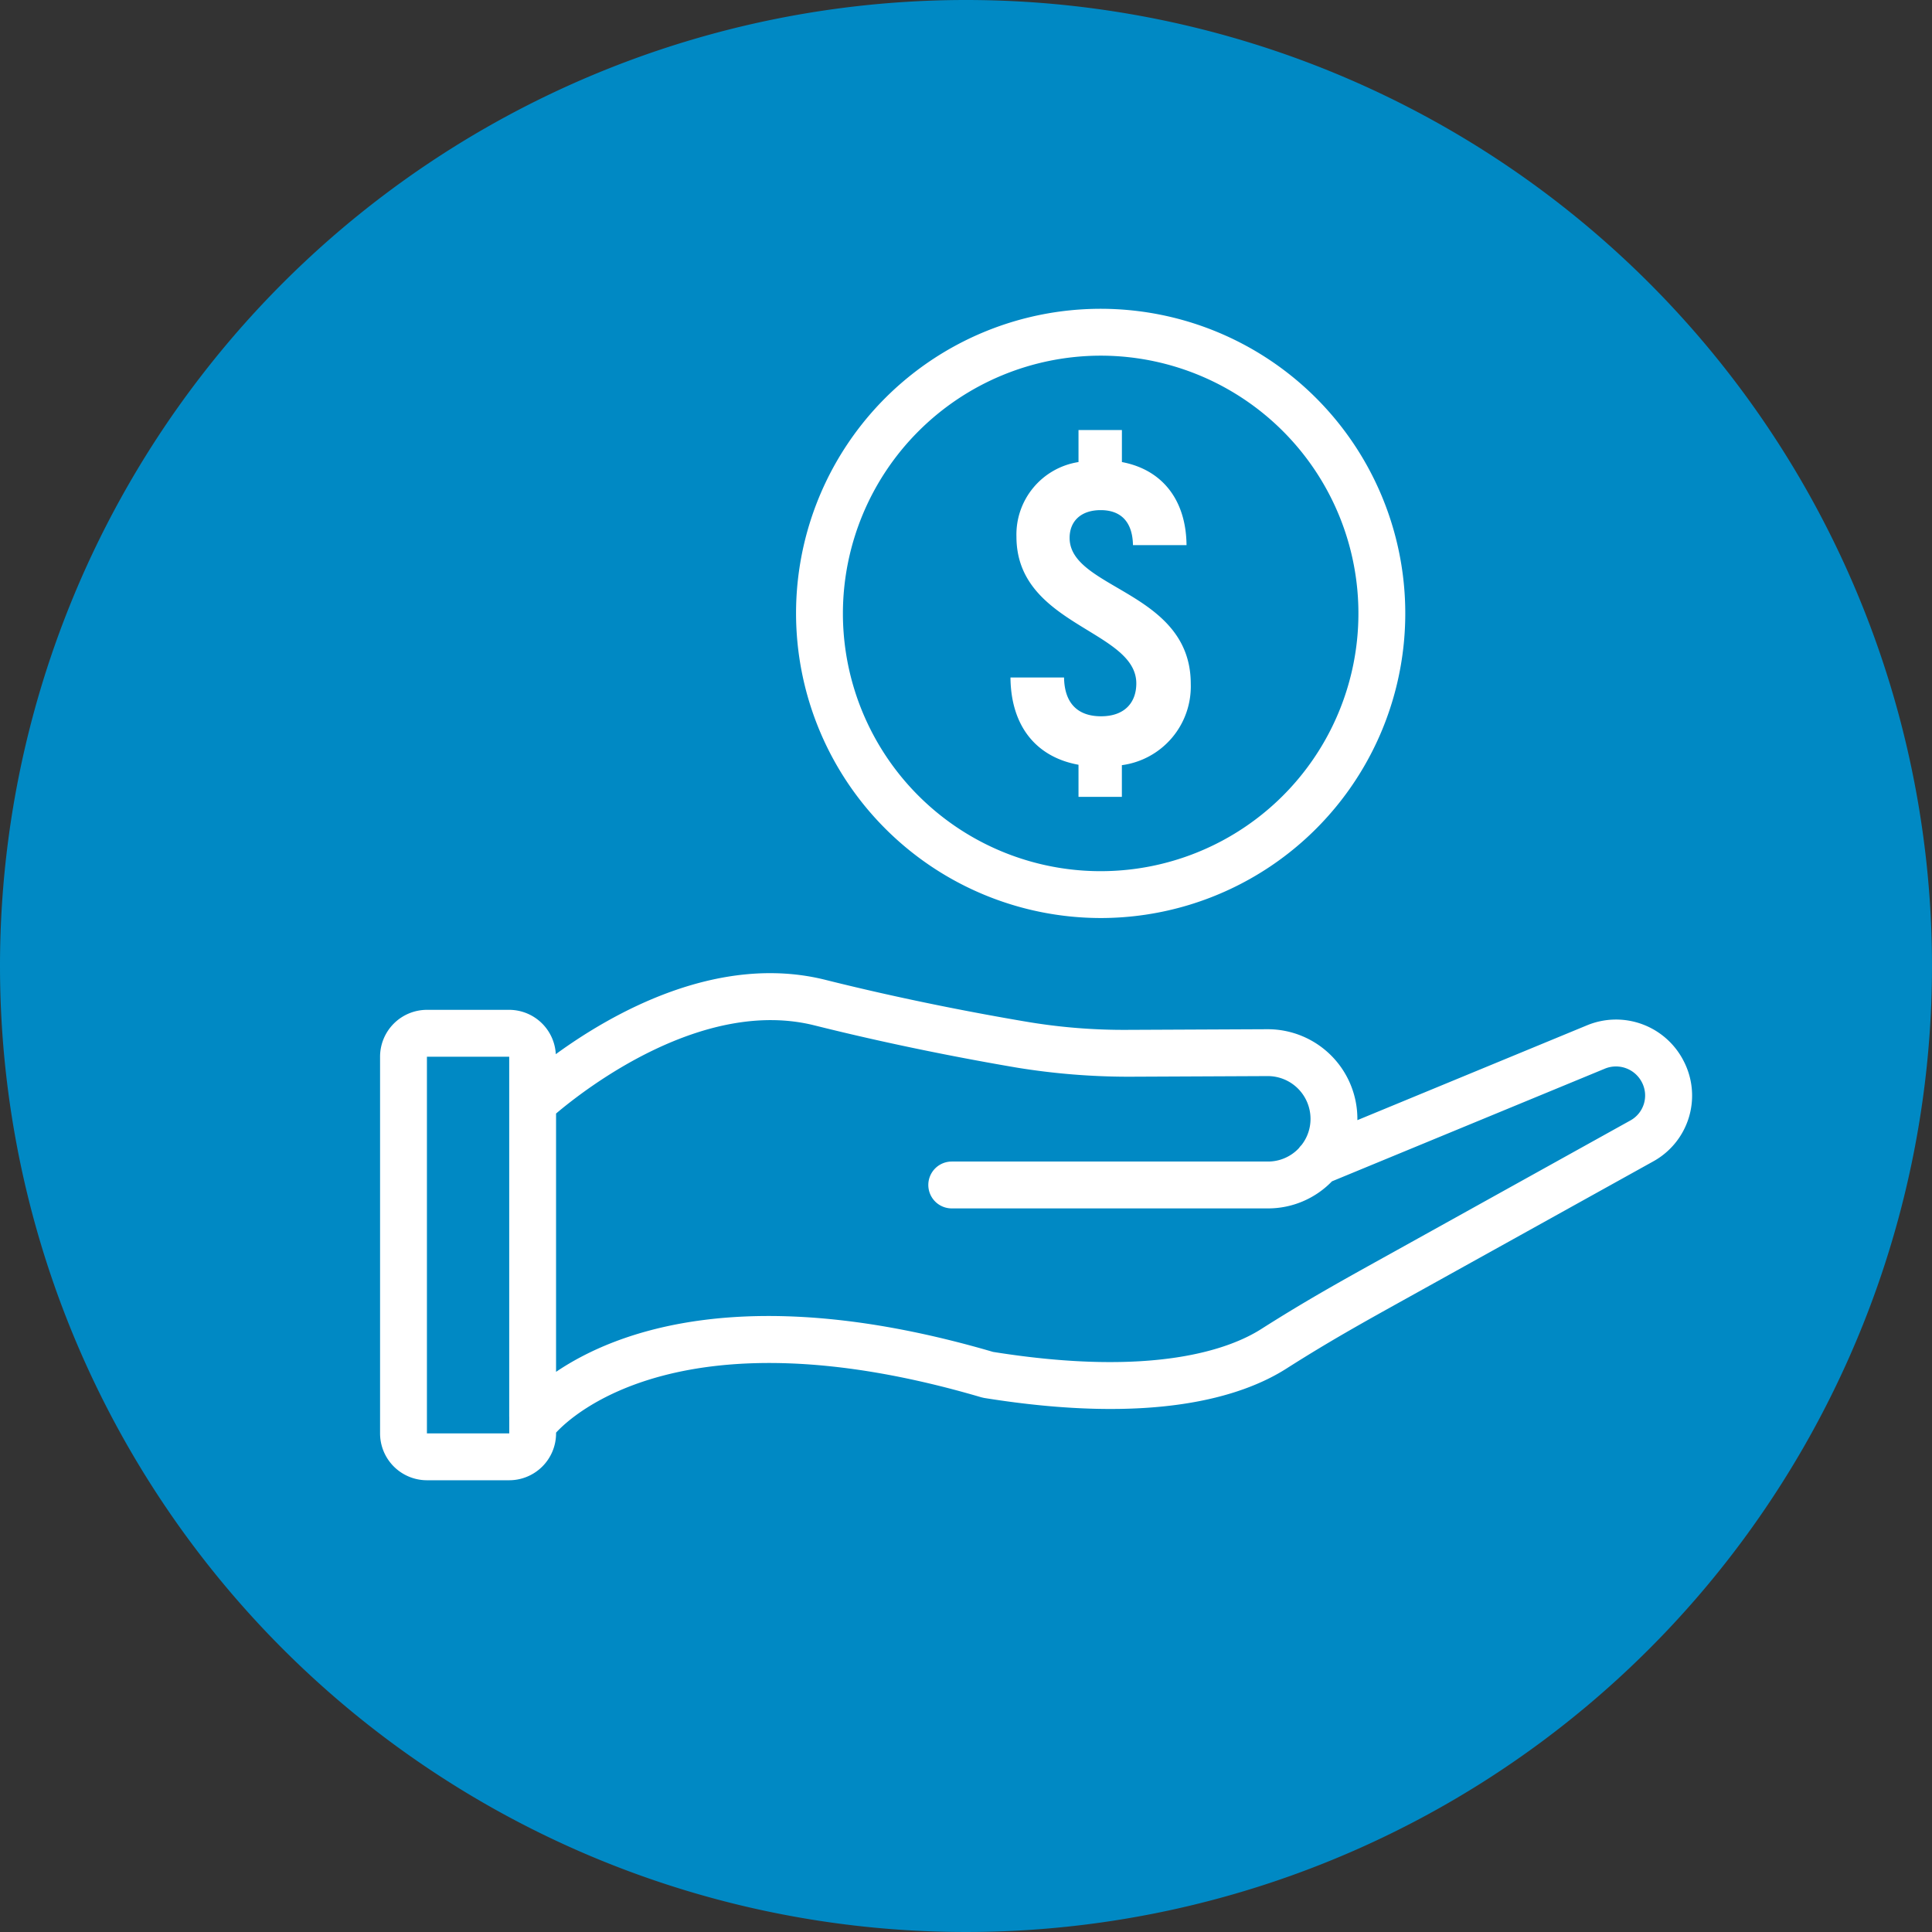
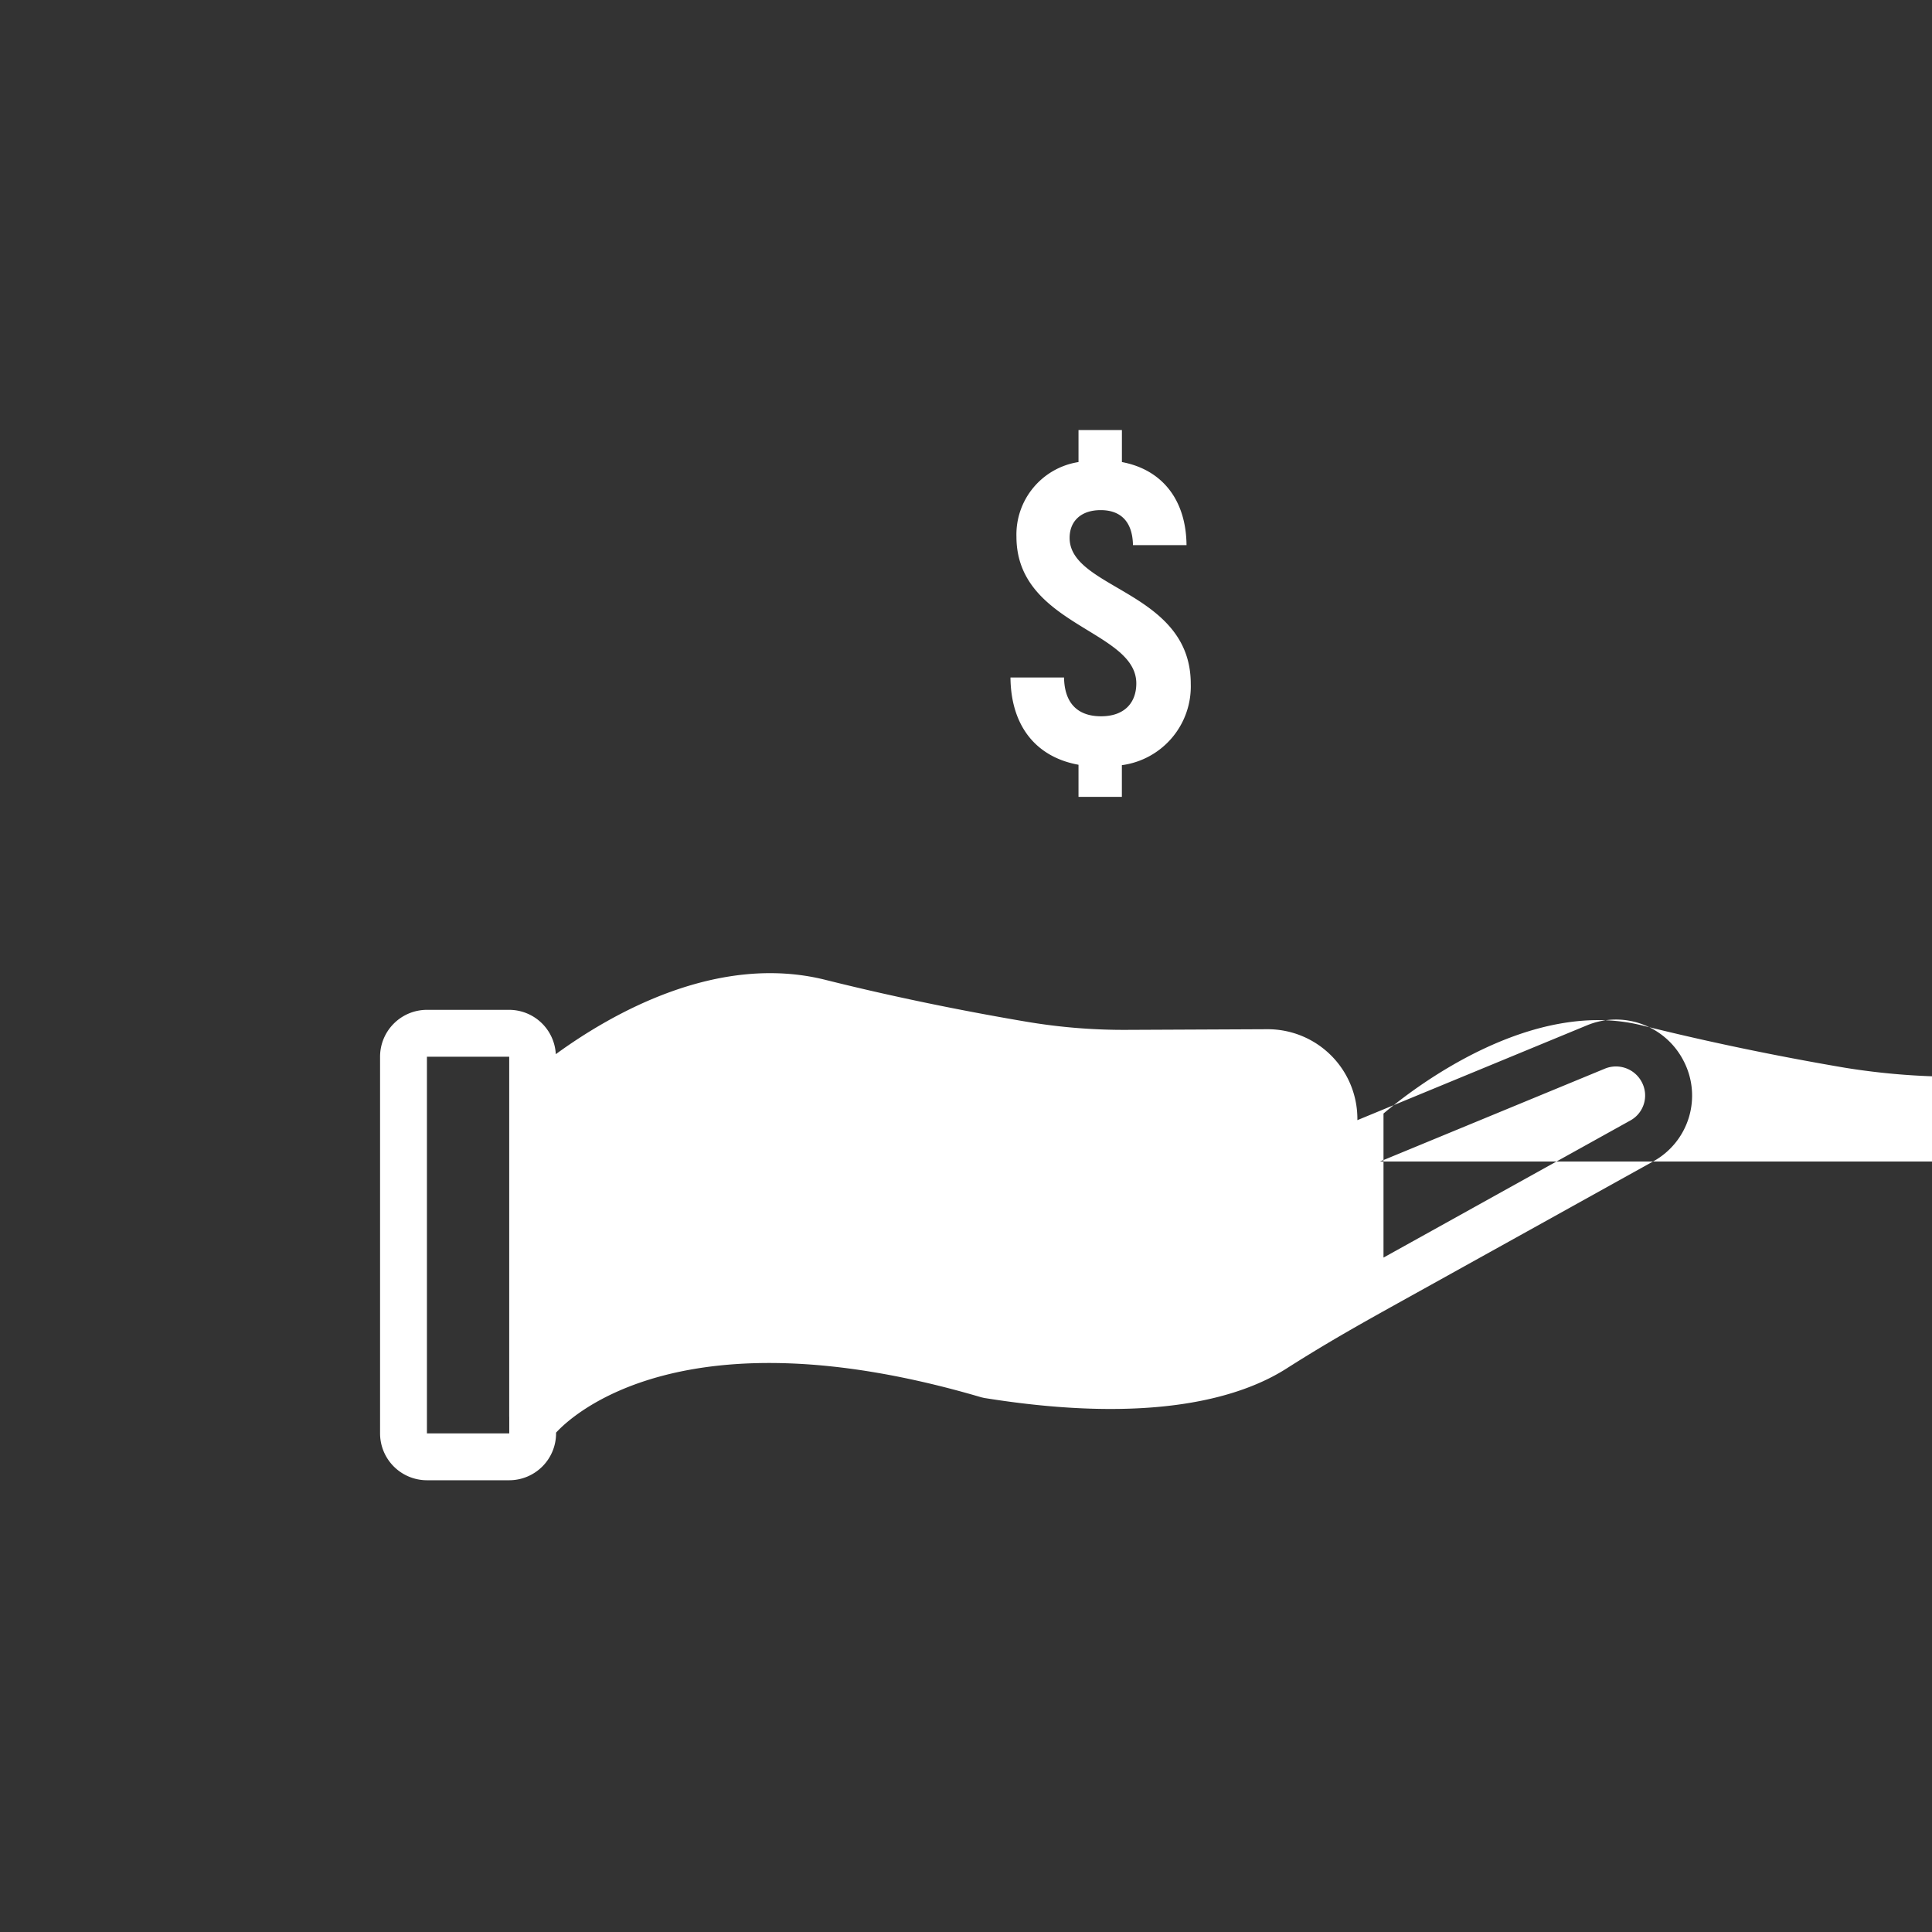
<svg xmlns="http://www.w3.org/2000/svg" width="244" height="244" viewBox="0 0 244 244">
  <rect x="0" y="0" width="244" height="244" fill="#333333" stroke="none" />
  <g id="Gruppe_11252" data-name="Gruppe 11252" transform="translate(-1252 -960)">
-     <path id="Pfad_4839" data-name="Pfad 4839" d="M122,0A122,122,0,1,1,0,122,122,122,0,0,1,122,0Z" transform="translate(1252 960)" fill="#0089c4" />
    <g id="Gruppe_1574" data-name="Gruppe 1574" transform="translate(1300 999)">
-       <path id="Pfad_3542" data-name="Pfad 3542" d="M168.62,46.423a9.583,9.583,0,0,0-12.179-4.483L127.429,53.921v-.263a11.322,11.322,0,0,0-11.309-11.22h-.083l-17.535.08a73.936,73.936,0,0,1-13.058-1.062c-5.939-1.006-15.126-2.734-25.157-5.243-13.679-3.444-27.1,4.282-34.093,9.377a5.908,5.908,0,0,0-5.885-5.6H9.918A5.924,5.924,0,0,0,4,45.908V93.482A5.924,5.924,0,0,0,9.918,99.4H20.31a5.924,5.924,0,0,0,5.918-5.918v-.095c1.965-2.148,16.061-15.534,53.7-4.465l.364.083c21.34,3.429,32.528-.118,38.161-3.7,5.427-3.456,9.717-5.835,15.144-8.85l31.187-17.319A9.485,9.485,0,0,0,168.62,46.423ZM9.918,93.482V45.908H20.31v4.557h0V91.354l.006.036v2.092ZM161.912,53.959,130.728,71.278c-5.515,3.06-9.874,5.483-15.452,9.031-3.891,2.474-13.463,6.137-33.859,2.882-30.968-9.066-47.665-2.577-55.19,2.518V53.087c3.8-3.222,18.582-14.644,32.622-11.137,10.217,2.557,19.562,4.317,25.61,5.344a88.052,88.052,0,0,0,14.07,1.142l17.555-.08h.038a5.4,5.4,0,0,1,5.388,5.362,5.33,5.33,0,0,1-1.133,3.344,2.919,2.919,0,0,0-.328.388c-.035.036-.071.071-.1.107a5.344,5.344,0,0,1-3.82,1.592H76.2a2.959,2.959,0,0,0,0,5.918h39.922a11.22,11.22,0,0,0,8.016-3.338l.08-.08,34.466-14.23a3.677,3.677,0,0,1,4.678,1.725A3.6,3.6,0,0,1,161.912,53.959Z" transform="translate(-4 48.547)" fill="#fff" />
-       <path id="Pfad_3543" data-name="Pfad 3543" d="M60.221,83.941A38.471,38.471,0,1,0,21.755,45.469,38.513,38.513,0,0,0,60.221,83.941Zm0-71.023A32.553,32.553,0,1,1,27.673,45.469,32.587,32.587,0,0,1,60.221,12.918Z" transform="translate(30.781 -7)" fill="#fff" />
+       <path id="Pfad_3542" data-name="Pfad 3542" d="M168.62,46.423a9.583,9.583,0,0,0-12.179-4.483L127.429,53.921v-.263a11.322,11.322,0,0,0-11.309-11.22h-.083l-17.535.08a73.936,73.936,0,0,1-13.058-1.062c-5.939-1.006-15.126-2.734-25.157-5.243-13.679-3.444-27.1,4.282-34.093,9.377a5.908,5.908,0,0,0-5.885-5.6H9.918A5.924,5.924,0,0,0,4,45.908V93.482A5.924,5.924,0,0,0,9.918,99.4H20.31a5.924,5.924,0,0,0,5.918-5.918v-.095c1.965-2.148,16.061-15.534,53.7-4.465l.364.083c21.34,3.429,32.528-.118,38.161-3.7,5.427-3.456,9.717-5.835,15.144-8.85l31.187-17.319A9.485,9.485,0,0,0,168.62,46.423ZM9.918,93.482V45.908H20.31v4.557h0V91.354l.006.036v2.092ZM161.912,53.959,130.728,71.278V53.087c3.8-3.222,18.582-14.644,32.622-11.137,10.217,2.557,19.562,4.317,25.61,5.344a88.052,88.052,0,0,0,14.07,1.142l17.555-.08h.038a5.4,5.4,0,0,1,5.388,5.362,5.33,5.33,0,0,1-1.133,3.344,2.919,2.919,0,0,0-.328.388c-.035.036-.071.071-.1.107a5.344,5.344,0,0,1-3.82,1.592H76.2a2.959,2.959,0,0,0,0,5.918h39.922a11.22,11.22,0,0,0,8.016-3.338l.08-.08,34.466-14.23a3.677,3.677,0,0,1,4.678,1.725A3.6,3.6,0,0,1,161.912,53.959Z" transform="translate(-4 48.547)" fill="#fff" />
      <path id="Pfad_3544" data-name="Pfad 3544" d="M42.346,48.326c-2.846,0-4.619-1.542-4.672-4.9H30.907c.056,6.175,3.276,10.06,8.593,11.022V58.5h5.477V54.5a10.031,10.031,0,0,0,8.7-10.273c0-11.714-15.3-11.93-15.3-18.425,0-2.13,1.45-3.512,3.921-3.512,2.521,0,4.024,1.438,4.08,4.418h6.764c-.053-5.7-3.062-9.531-8.161-10.489V12.174H39.5v4.045a9.264,9.264,0,0,0-7.838,9.424c0,11.238,15.138,11.768,15.138,18.532C46.8,46.569,45.35,48.326,42.346,48.326Z" transform="translate(48.709 3.136)" fill="#fff" />
    </g>
  </g>
</svg>